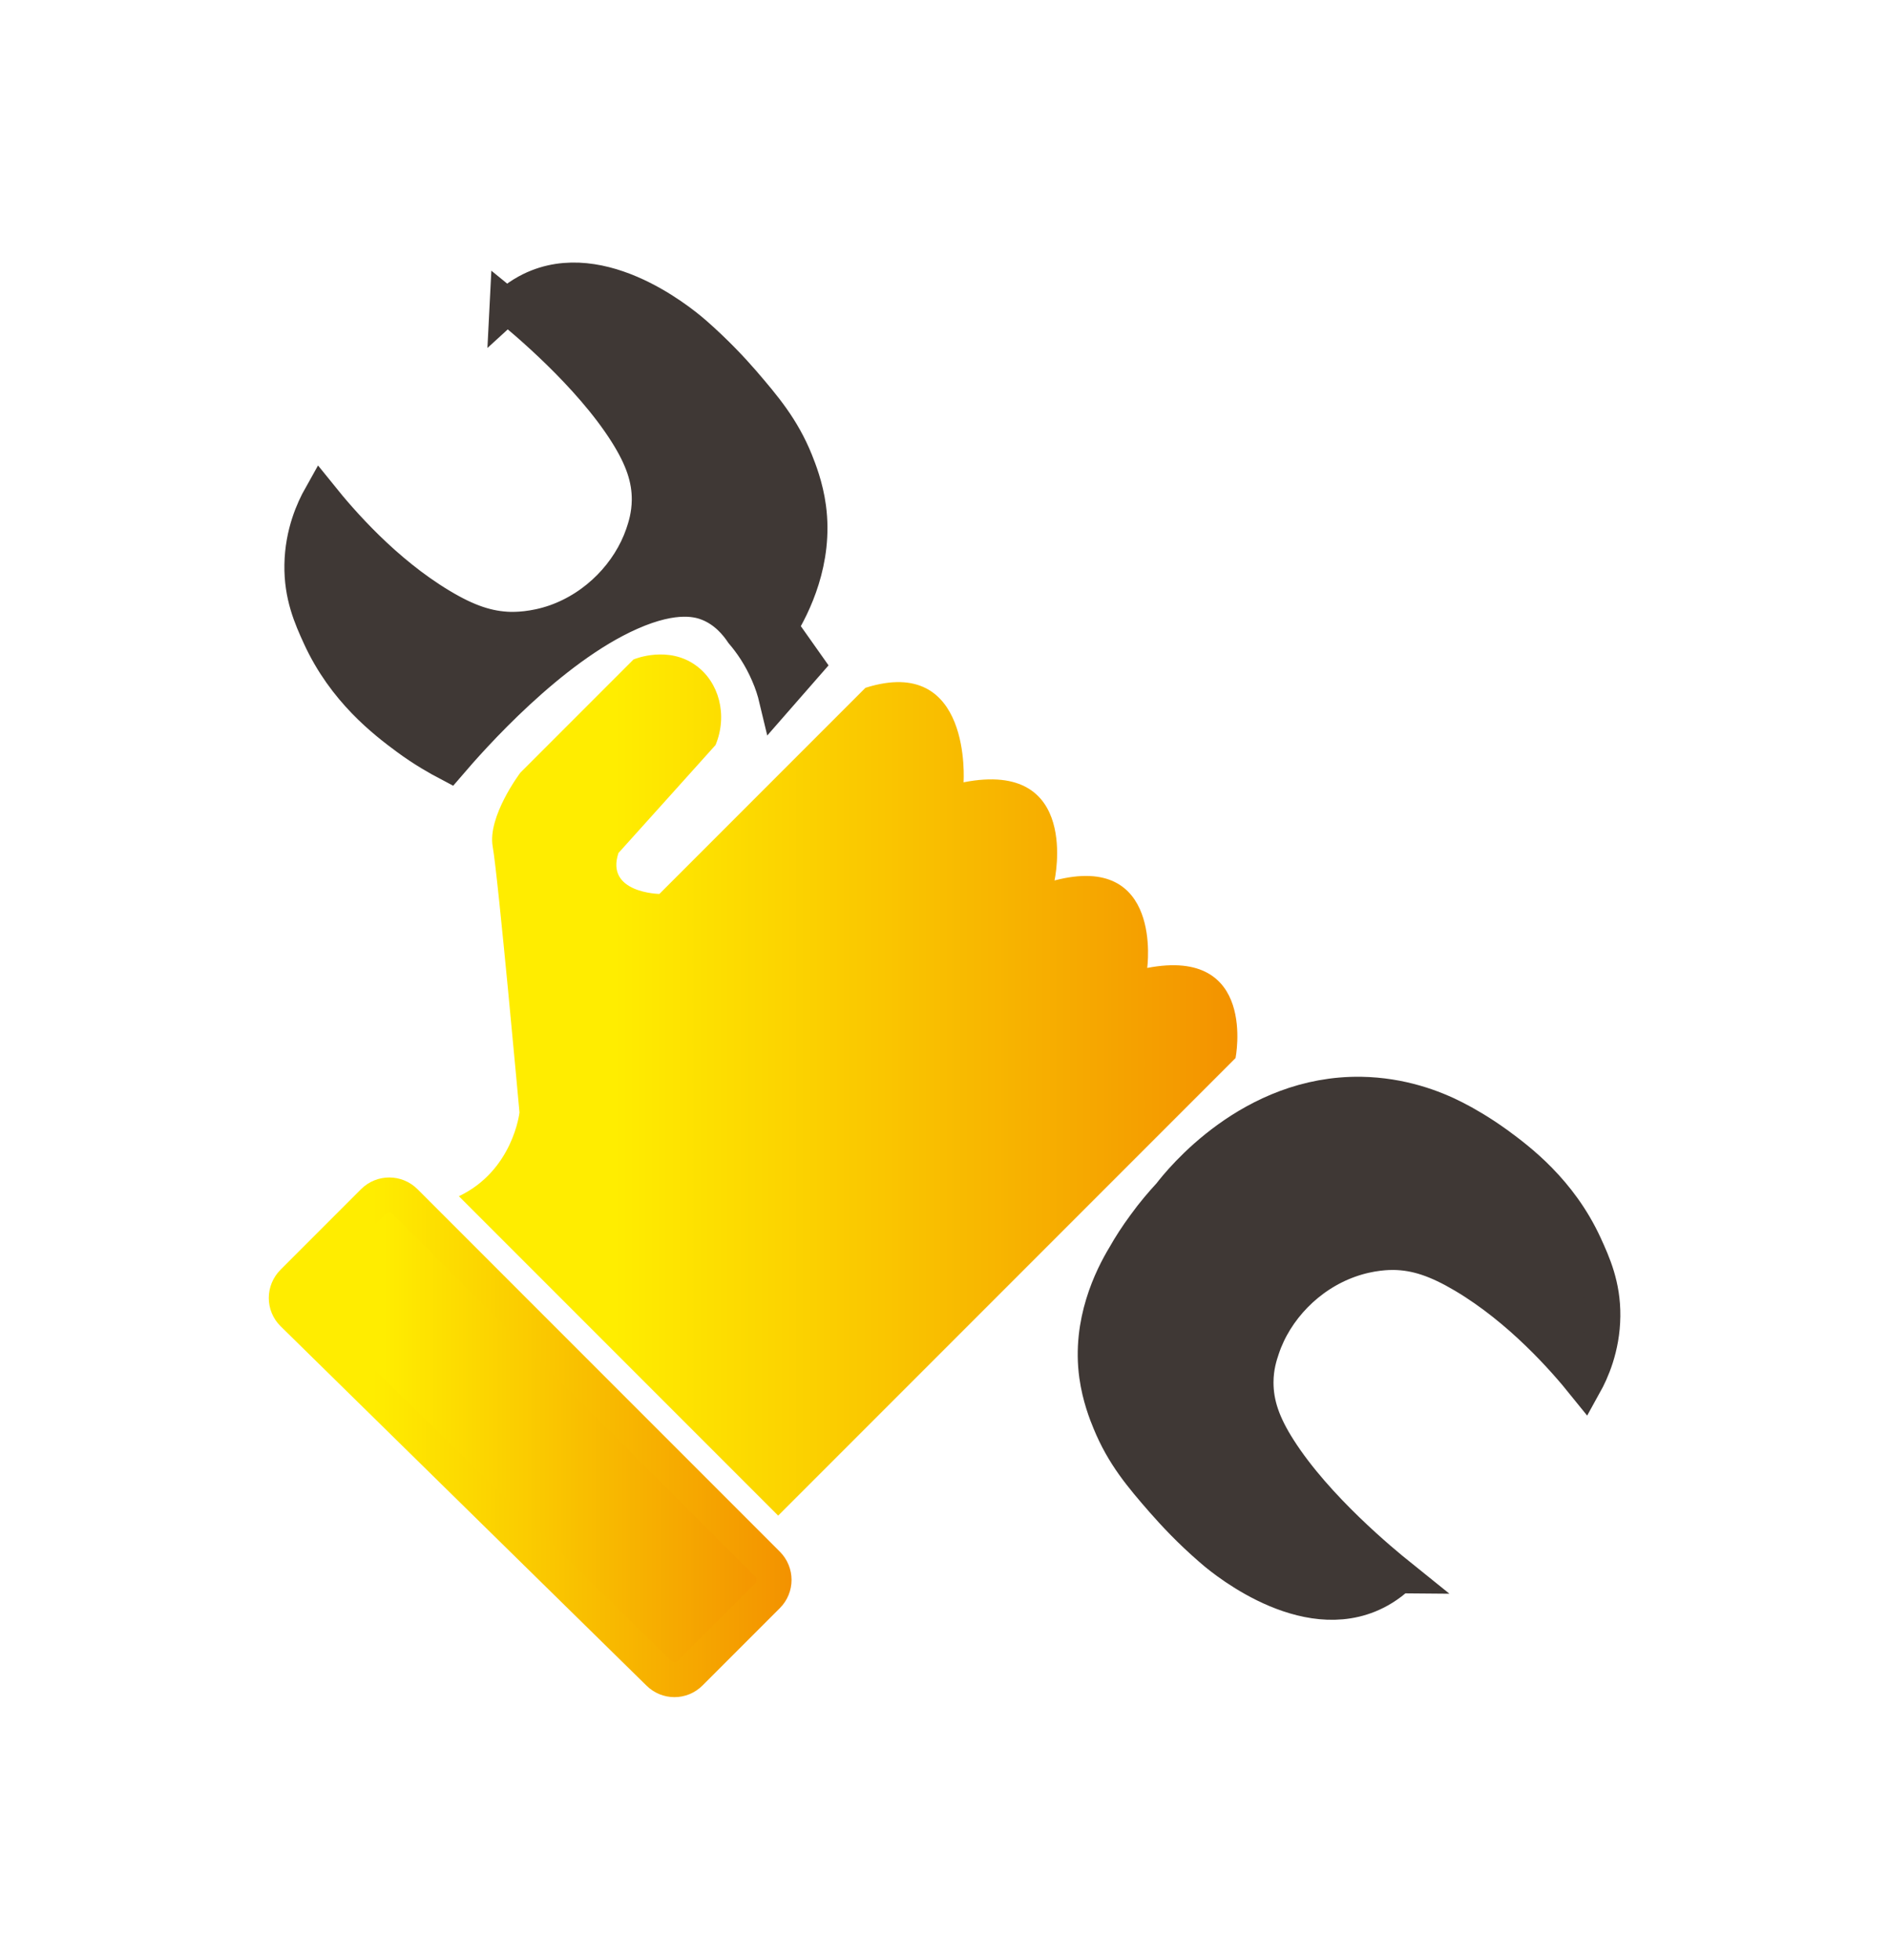
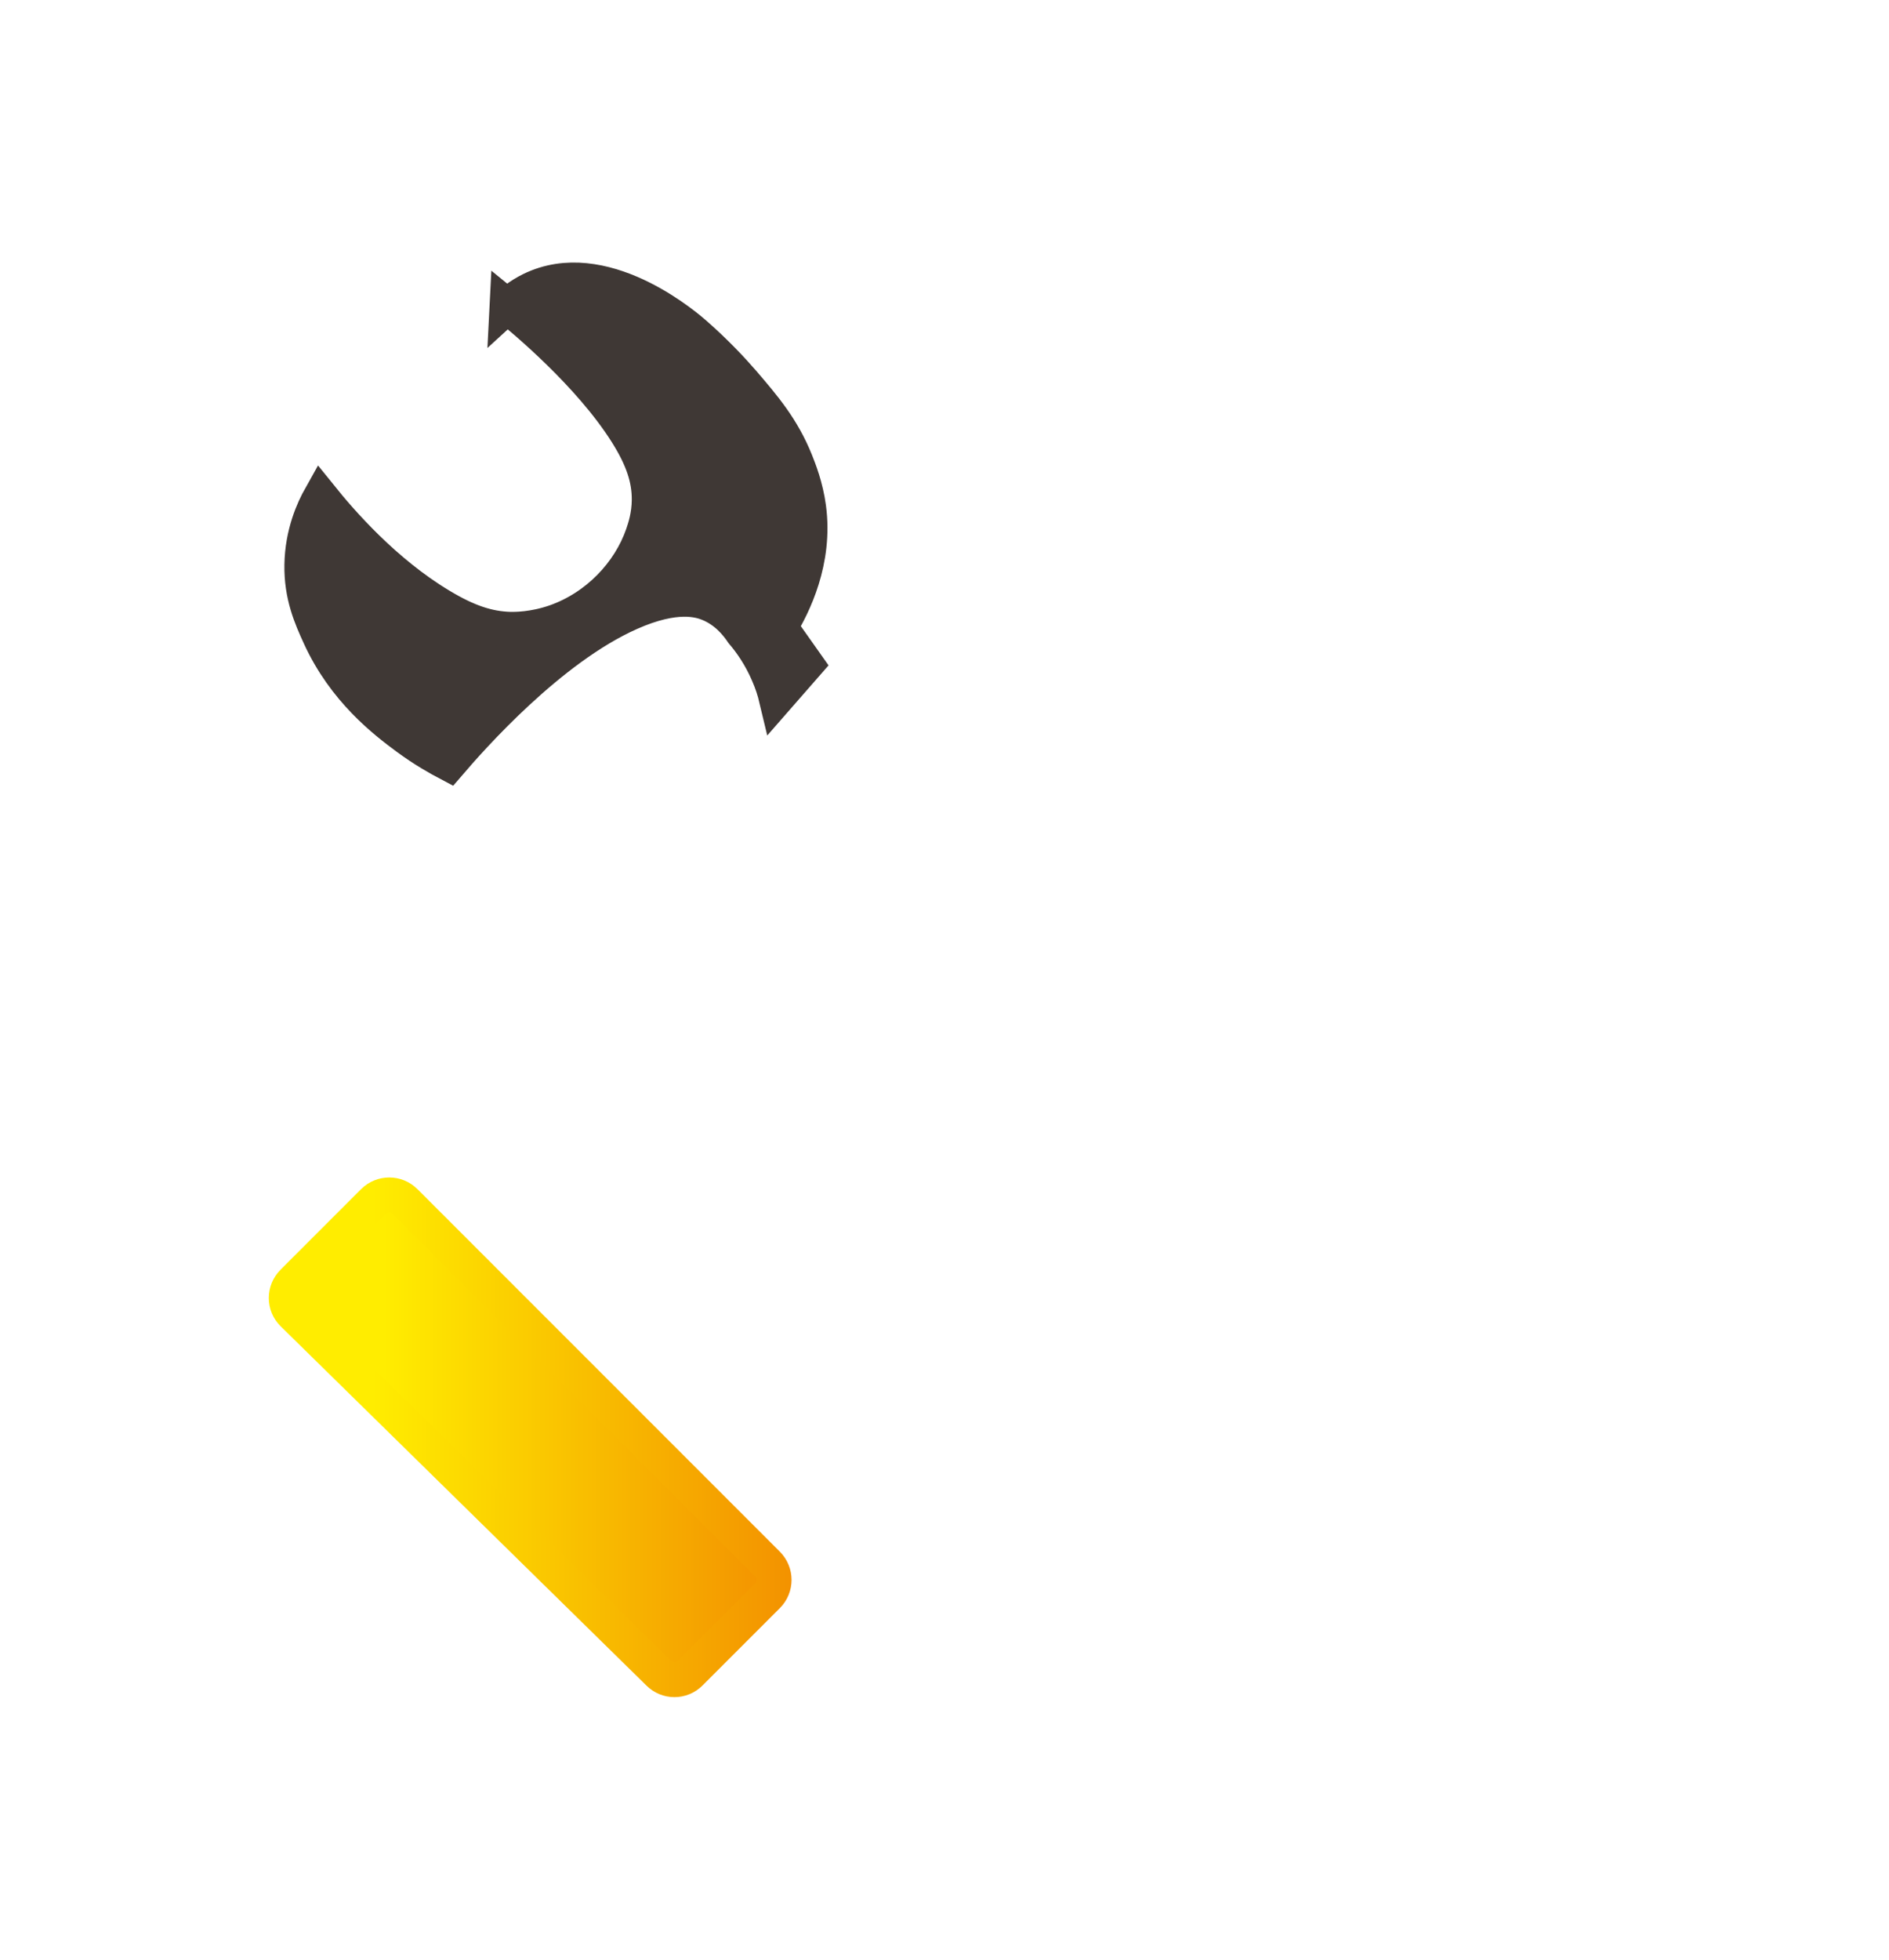
<svg xmlns="http://www.w3.org/2000/svg" xmlns:xlink="http://www.w3.org/1999/xlink" id="Layer_2" viewBox="0 0 108 112">
  <defs>
    <style>
      .cls-1 {
        filter: url(#drop-shadow-3);
      }

      .cls-1, .cls-2, .cls-3 {
        stroke-miterlimit: 10;
        stroke-width: 2px;
      }

      .cls-1, .cls-3 {
        fill: #3f3835;
        stroke: #3f3835;
      }

      .cls-4 {
        fill: url(#Gradient_Swatch-3);
        filter: url(#drop-shadow-2);
      }

      .cls-2 {
        fill: url(#Gradient_Swatch);
        filter: url(#drop-shadow-1);
        stroke: url(#Gradient_Swatch-2);
      }

      .cls-3 {
        filter: url(#drop-shadow-4);
      }
    </style>
    <linearGradient id="Gradient_Swatch" data-name="Gradient Swatch" x1="13.37" y1="75.15" x2="41.25" y2="75.15" gradientUnits="userSpaceOnUse">
      <stop offset="0" stop-color="#ffed00" />
      <stop offset=".2" stop-color="#ffed00" />
      <stop offset="1" stop-color="#f39200" />
    </linearGradient>
    <linearGradient id="Gradient_Swatch-2" data-name="Gradient Swatch" x1="12.37" x2="42.25" xlink:href="#Gradient_Swatch" />
    <filter id="drop-shadow-1" x="0" y="52" width="61" height="60" filterUnits="userSpaceOnUse">
      <feOffset dx="3" dy="7" />
      <feGaussianBlur result="blur" stdDeviation="5" />
      <feFlood flood-color="#000" flood-opacity=".22" />
      <feComposite in2="blur" operator="in" />
      <feComposite in="SourceGraphic" />
    </filter>
    <linearGradient id="Gradient_Swatch-3" data-name="Gradient Swatch" x1="23.24" y1="55.01" x2="67.75" y2="55.01" xlink:href="#Gradient_Swatch" />
    <filter id="drop-shadow-2" x="11" y="22" width="75" height="80" filterUnits="userSpaceOnUse">
      <feOffset dx="3" dy="7" />
      <feGaussianBlur result="blur-2" stdDeviation="5" />
      <feFlood flood-color="#000" flood-opacity=".22" />
      <feComposite in2="blur-2" operator="in" />
      <feComposite in="SourceGraphic" />
    </filter>
    <filter id="drop-shadow-3" x="1" y="0" width="62" height="60" filterUnits="userSpaceOnUse">
      <feOffset dx="3" dy="7" />
      <feGaussianBlur result="blur-3" stdDeviation="5" />
      <feFlood flood-color="#000" flood-opacity=".22" />
      <feComposite in2="blur-3" operator="in" />
      <feComposite in="SourceGraphic" />
    </filter>
    <filter id="drop-shadow-4" x="46" y="46" width="62" height="62" filterUnits="userSpaceOnUse">
      <feOffset dx="3" dy="7" />
      <feGaussianBlur result="blur-4" stdDeviation="5" />
      <feFlood flood-color="#000" flood-opacity=".22" />
      <feComposite in2="blur-4" operator="in" />
      <feComposite in="SourceGraphic" />
    </filter>
  </defs>
  <g id="Layer_1-2" data-name="Layer_1">
    <g>
      <path class="cls-2" d="M13.74,66.28l4.61-4.61c.5-.5,1.31-.5,1.81,0l20.72,20.72c.5.5.5,1.31,0,1.81l-4.42,4.42c-.5.5-1.3.5-1.8,0l-20.91-20.53c-.51-.5-.51-1.31,0-1.82Z" />
-       <path class="cls-4" d="M23.24,61.37l18.25,18.25,26.15-26.15s1.27-6.37-5.05-5.15c0,0,.92-6.63-5.3-5,0,0,1.53-6.93-5.2-5.61,0,0,.51-7.34-5.61-5.4l-11.78,11.78s-3.11-.05-2.34-2.34c.89-.99,1.91-2.12,2.8-3.11.87-.97,1.88-2.09,2.75-3.06.71-1.71.2-3.61-1.14-4.56-1.56-1.12-3.44-.38-3.55-.33l-6.47,6.47s-1.89,2.5-1.58,4.23c.31,1.73,1.53,15.19,1.53,15.19,0,0-.36,3.31-3.47,4.79Z" />
      <path class="cls-1" d="M25.99,10.5c.61-.56,1.22-.9,1.75-1.11,4.11-1.63,8.69,2.43,9.01,2.71,1.18,1.04,2.09,2.01,2.73,2.75,1.21,1.41,2.25,2.63,3.01,4.51.19.48.58,1.45.74,2.65.41,3.04-.88,5.6-1.63,6.83.5.71,1,1.41,1.5,2.12-.57.65-1.14,1.31-1.71,1.96-.1-.42-.25-.9-.47-1.4-.44-1.03-1-1.82-1.47-2.37-.33-.49-.94-1.25-1.93-1.65-.52-.21-1.87-.64-4.5.53-4.58,2.03-9.08,7.14-10.35,8.62-.59-.31-1.45-.79-2.41-1.5-1.23-.91-3.56-2.68-4.98-5.79-.49-1.07-1.05-2.33-1.02-4.08.03-1.8.66-3.17,1.07-3.9,1.16,1.44,3.64,4.31,6.86,6.24,1.53.92,2.72,1.32,4,1.35.24,0,1.28.02,2.57-.43,2.38-.84,4.23-2.79,4.99-4.99.14-.41.36-1.08.37-1.97.01-1.23-.38-2.39-1.3-3.85-2.12-3.36-5.92-6.5-6.83-7.24Z" />
-       <path class="cls-3" d="M76.98,83.06c-.61.57-1.22.91-1.74,1.12-4.1,1.65-8.71-2.39-9.02-2.67-1.19-1.03-2.09-2-2.74-2.74-1.22-1.4-2.26-2.62-3.03-4.5-.2-.48-.58-1.44-.75-2.65-.42-3.04.85-5.6,1.6-6.84.31-.55.69-1.14,1.14-1.75.49-.68.99-1.26,1.45-1.76.57-.74,4.62-5.83,10.93-5.73,2.29.04,4.14.74,5.35,1.36.59.3,1.45.79,2.42,1.49,1.23.9,3.58,2.66,5.01,5.76.49,1.07,1.06,2.33,1.04,4.07-.02,1.8-.65,3.18-1.05,3.9-1.16-1.44-3.66-4.29-6.89-6.21-1.54-.91-2.72-1.31-4.01-1.33-.24,0-1.28-.01-2.56.45-2.37.85-4.22,2.81-4.96,5.01-.14.41-.36,1.08-.36,1.97,0,1.23.39,2.39,1.32,3.84,2.14,3.35,5.95,6.47,6.87,7.21Z" />
    </g>
  </g>
</svg>